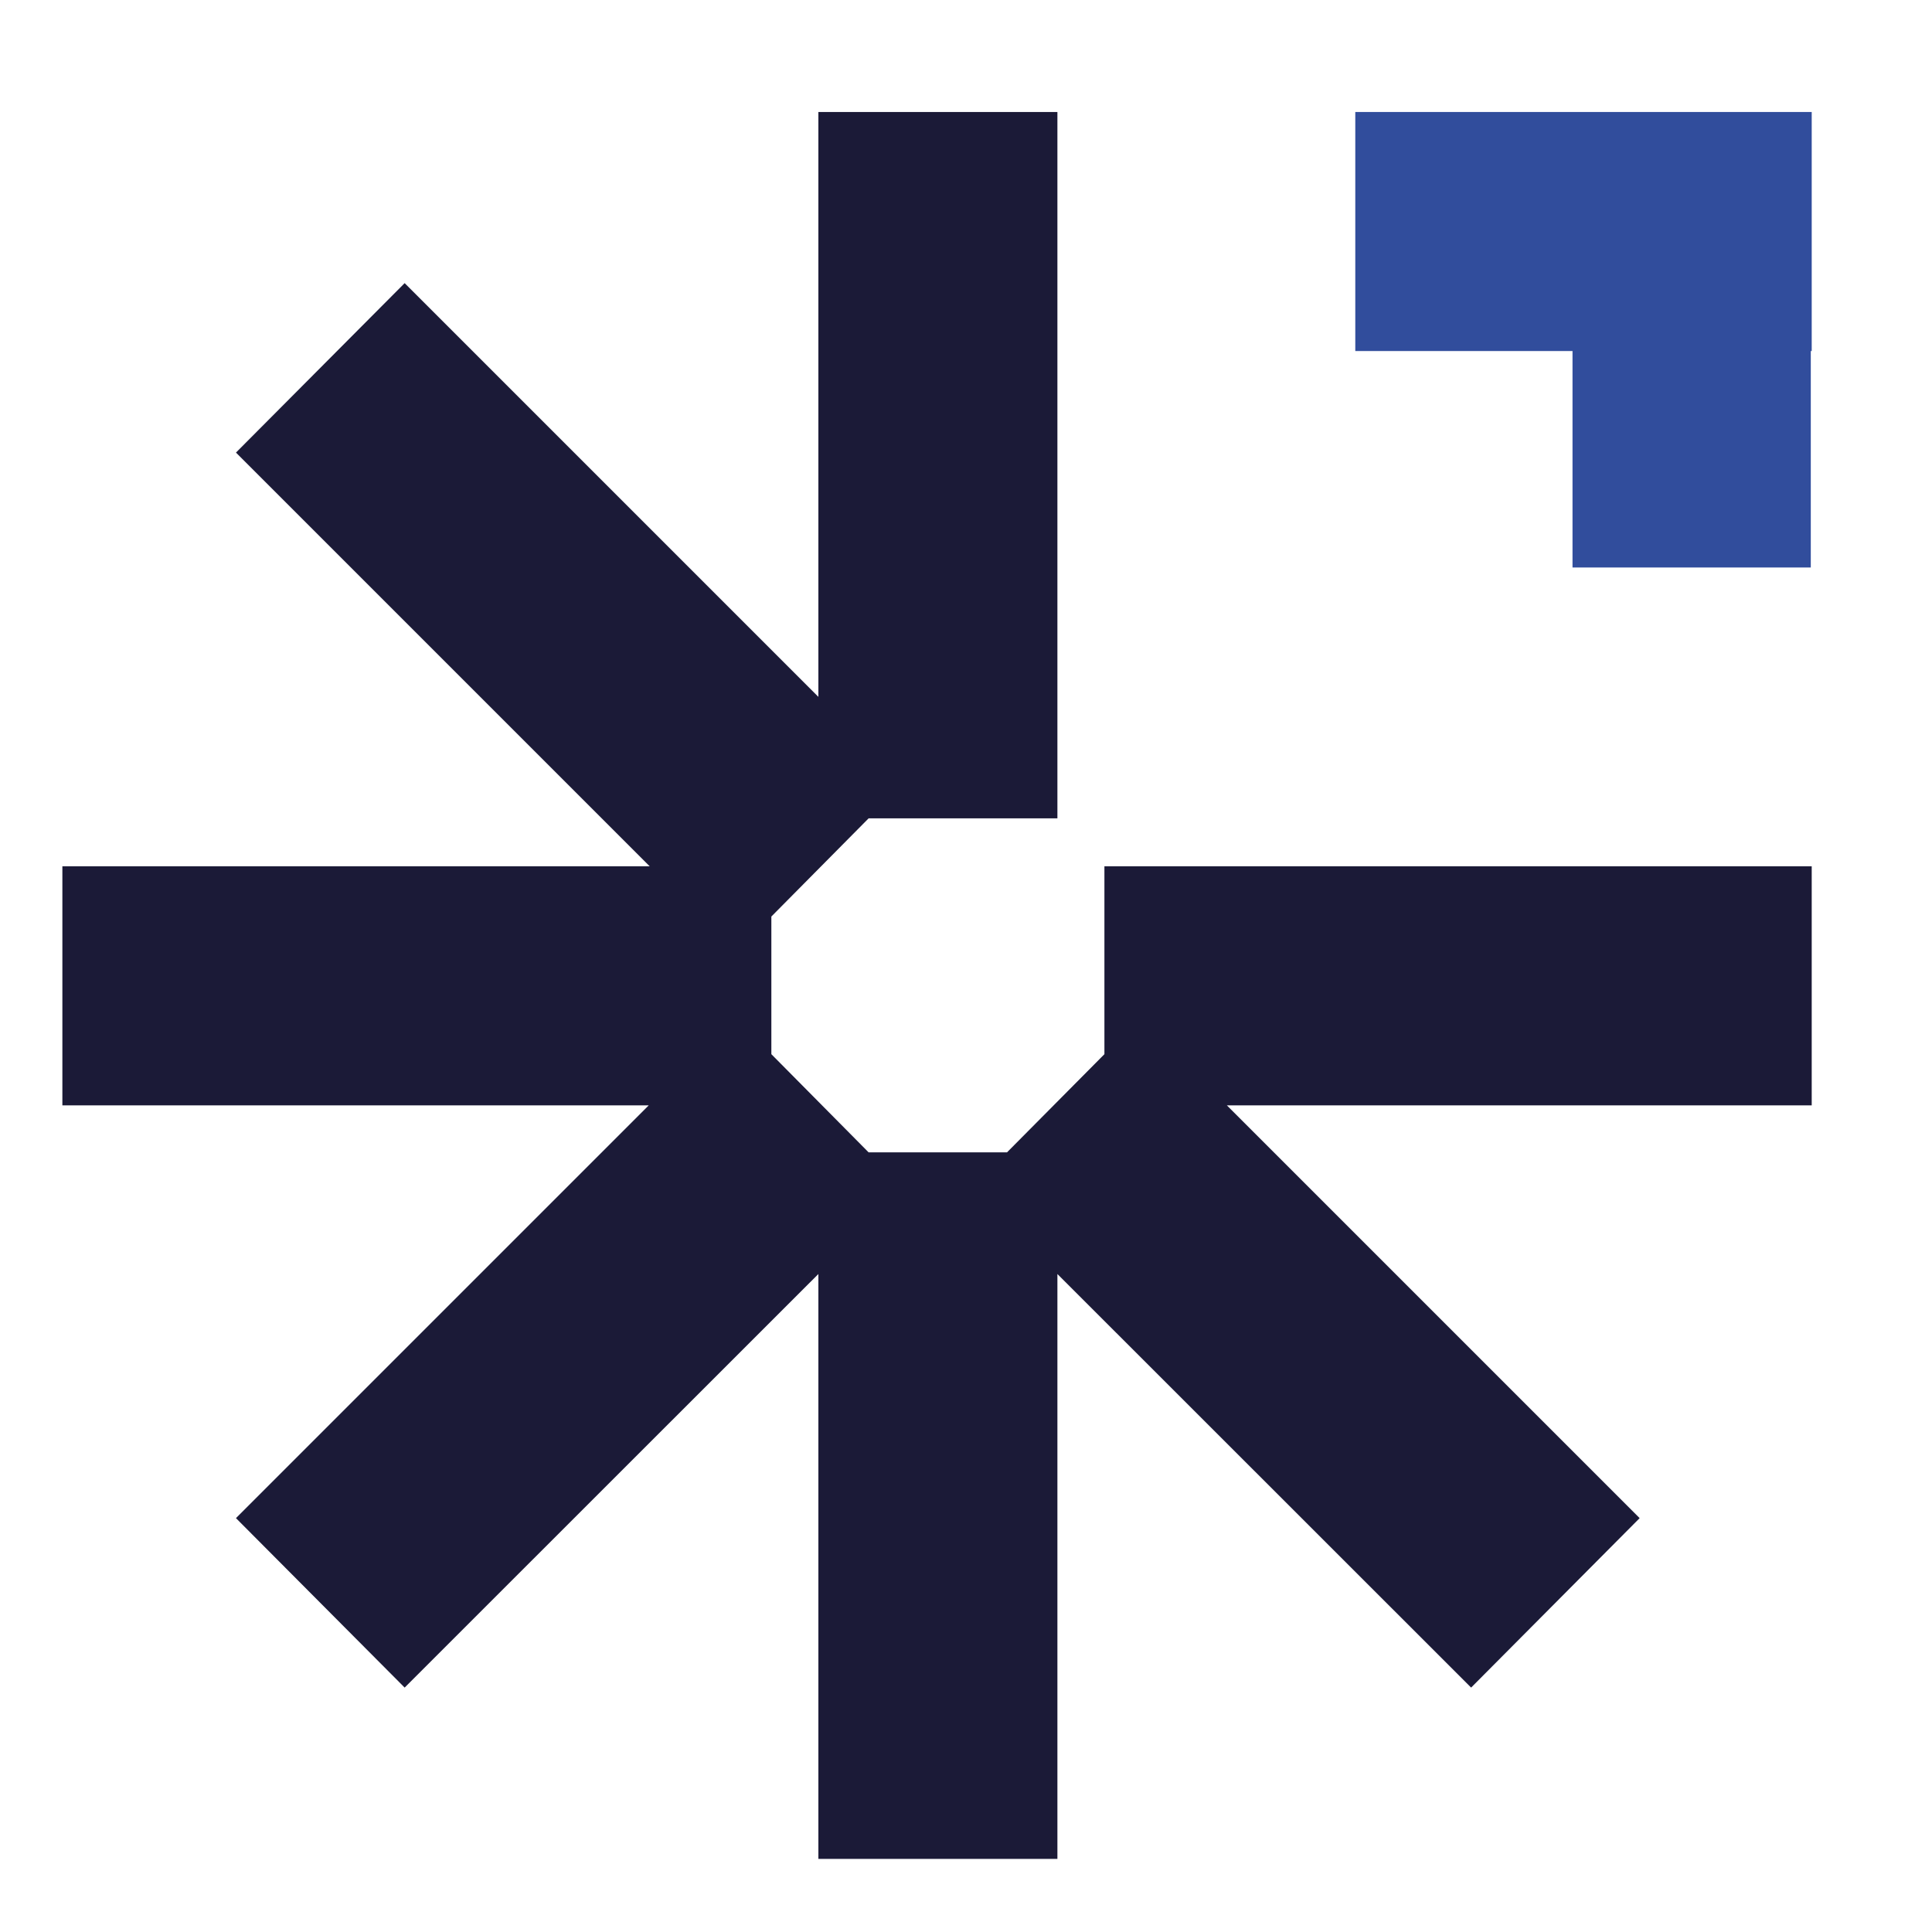
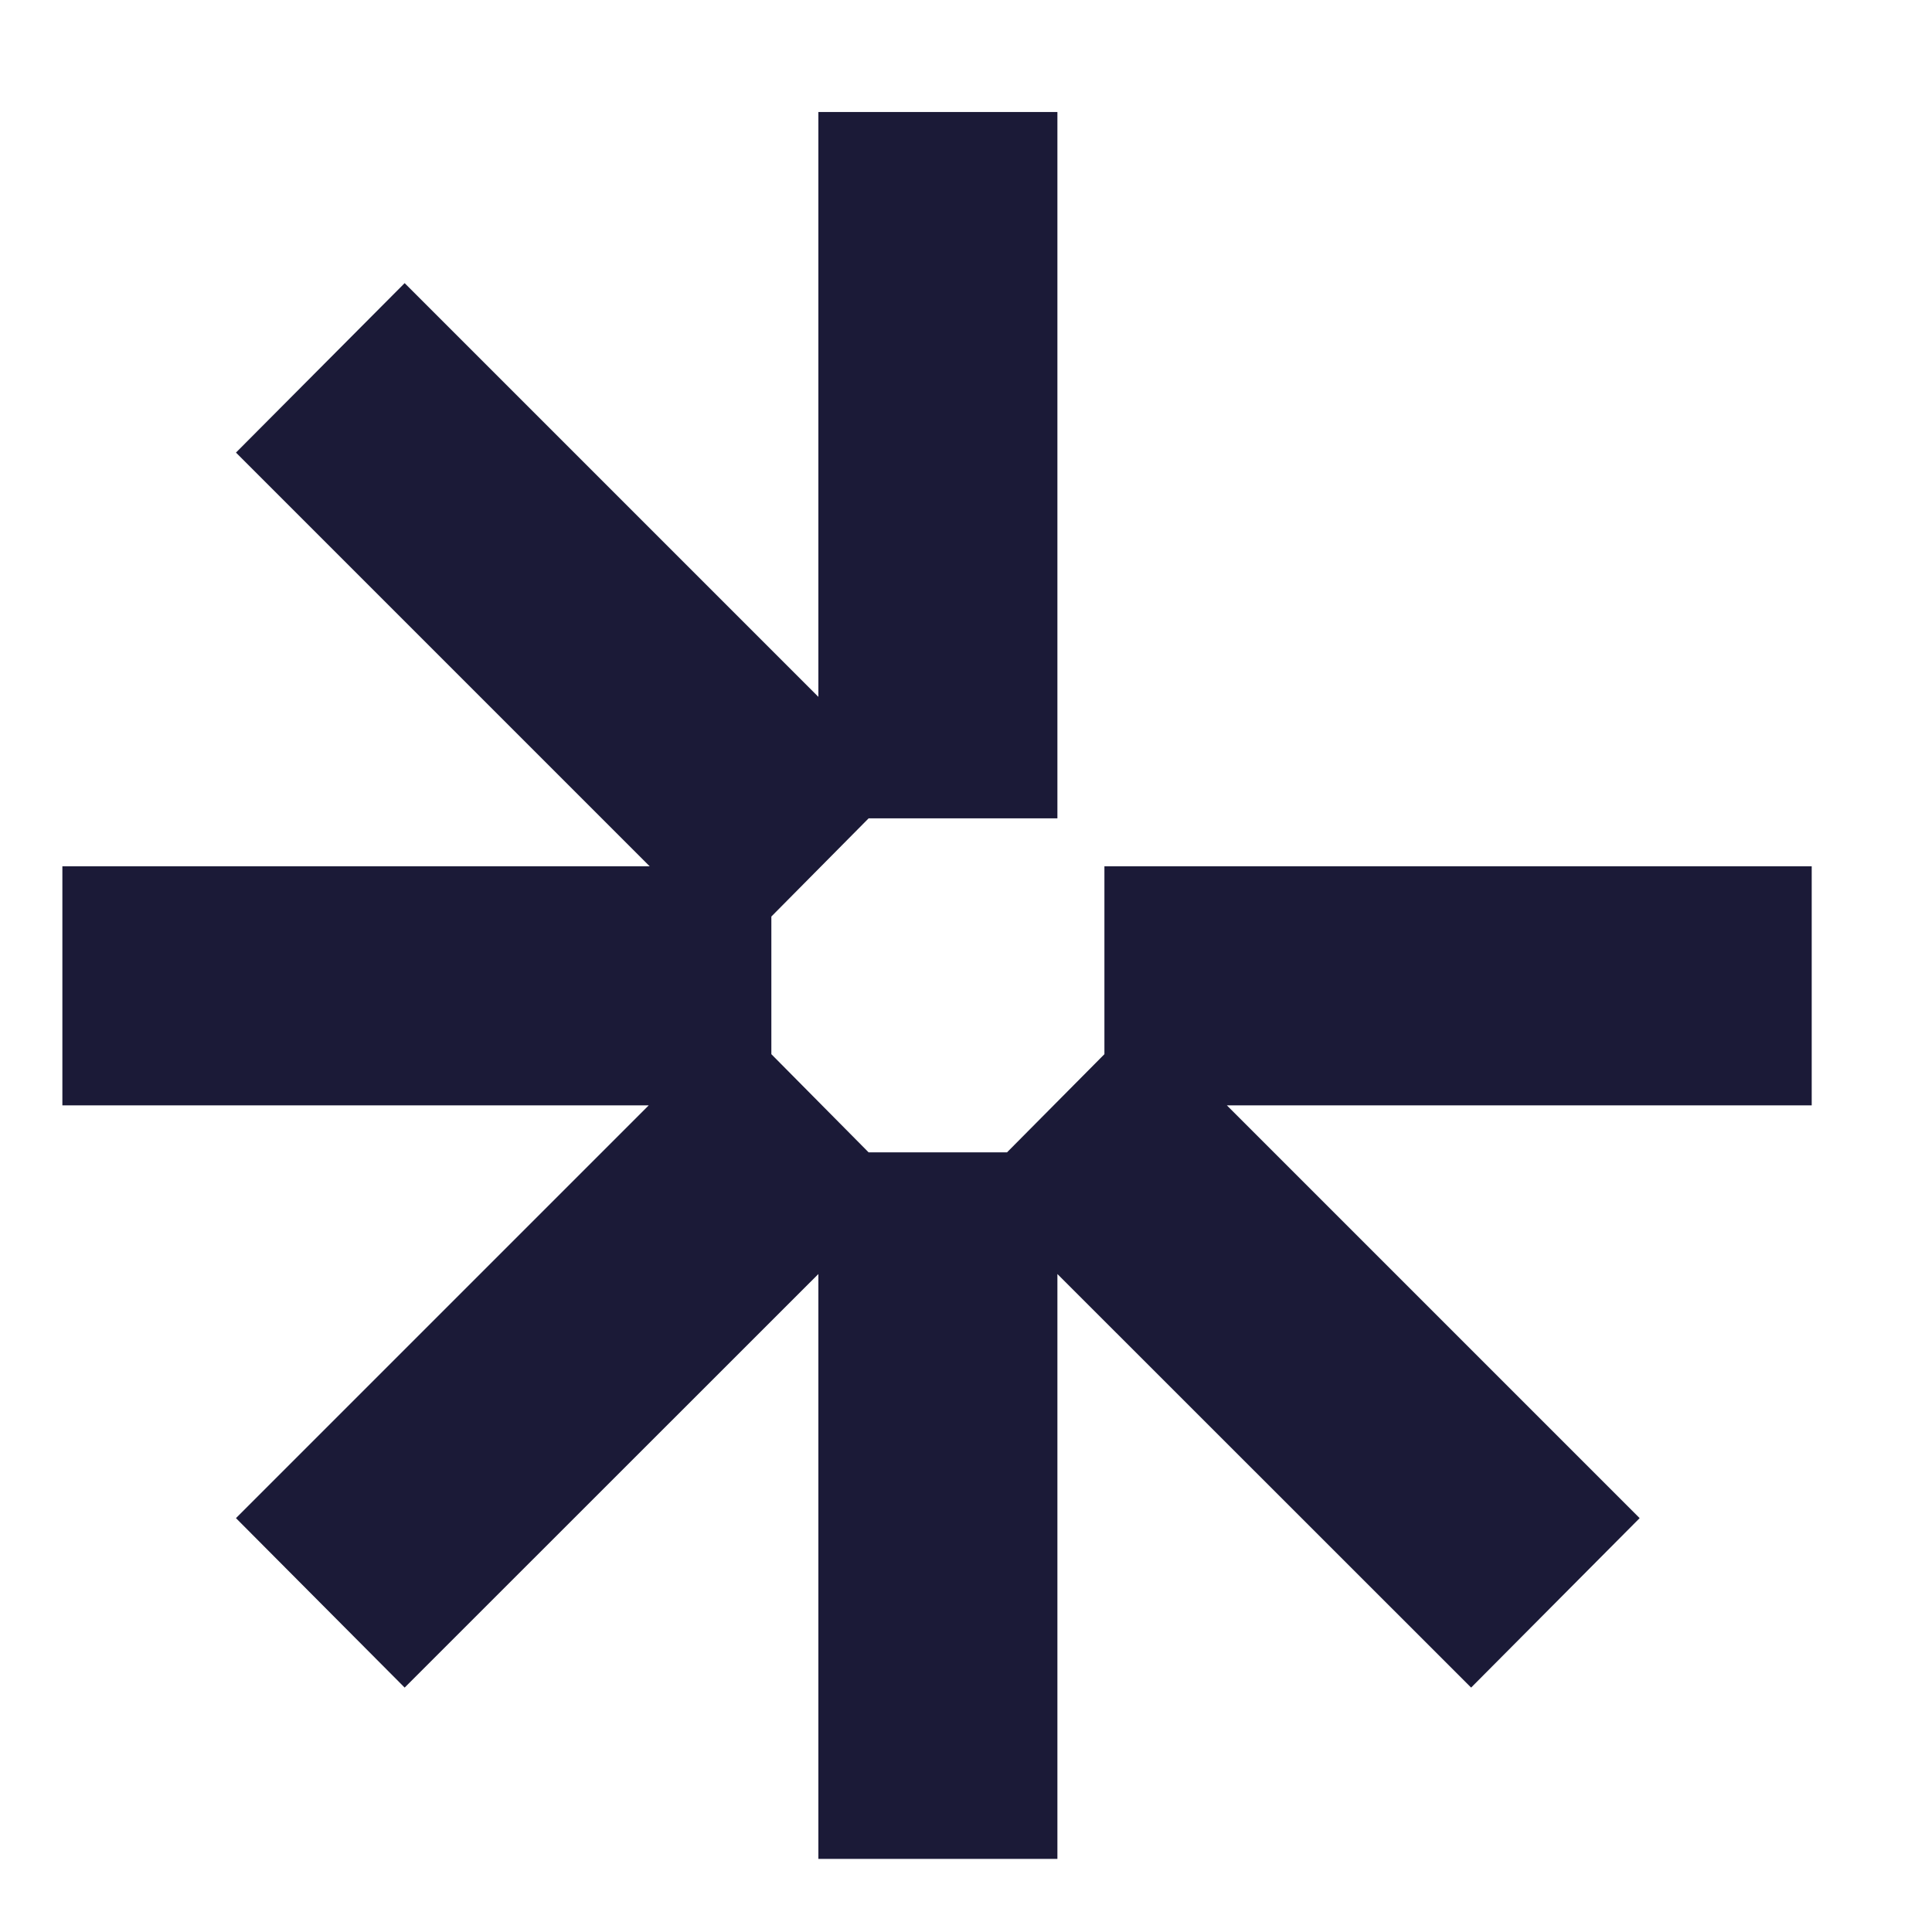
<svg xmlns="http://www.w3.org/2000/svg" id="Layer_1" width="1257.6" height="1257.6" version="1.1" viewBox="0 0 1257.6 1257.6">
  <defs>
    <style>
      .st0 {
        fill: #1b1a37;
      }

      .st1 {
        fill: #314d9c;
      }
    </style>
  </defs>
-   <polygon class="st1" points="1179.3 72.9 1178.7 72.9 1023.6 72.9 882.2 72.9 882.2 228.5 1023.6 228.5 1023.6 369.4 1178.7 369.4 1178.7 228.5 1179.3 228.5 1179.3 72.9" />
  <polygon class="st0" points="1179.3 563.9 718.9 563.9 718.9 686.2 655.5 750.1 565.4 750.1 502.1 686.2 502.1 596.6 565.4 532.7 688.3 532.7 688.3 72.9 532.7 72.9 532.7 453.6 263.4 184.3 153.6 294.6 422.9 563.9 40.6 563.9 40.6 719.5 422.3 719.5 153.6 988.2 263.4 1098.5 532.7 829.3 532.7 1210 688.3 1210 688.3 829.3 957.6 1098.5 1067.3 988.2 798.6 719.5 1179.3 719.5 1179.3 563.9" />
-   <rect class="st0" x="302.9" y="316.4" width="63" height="63" />
</svg>